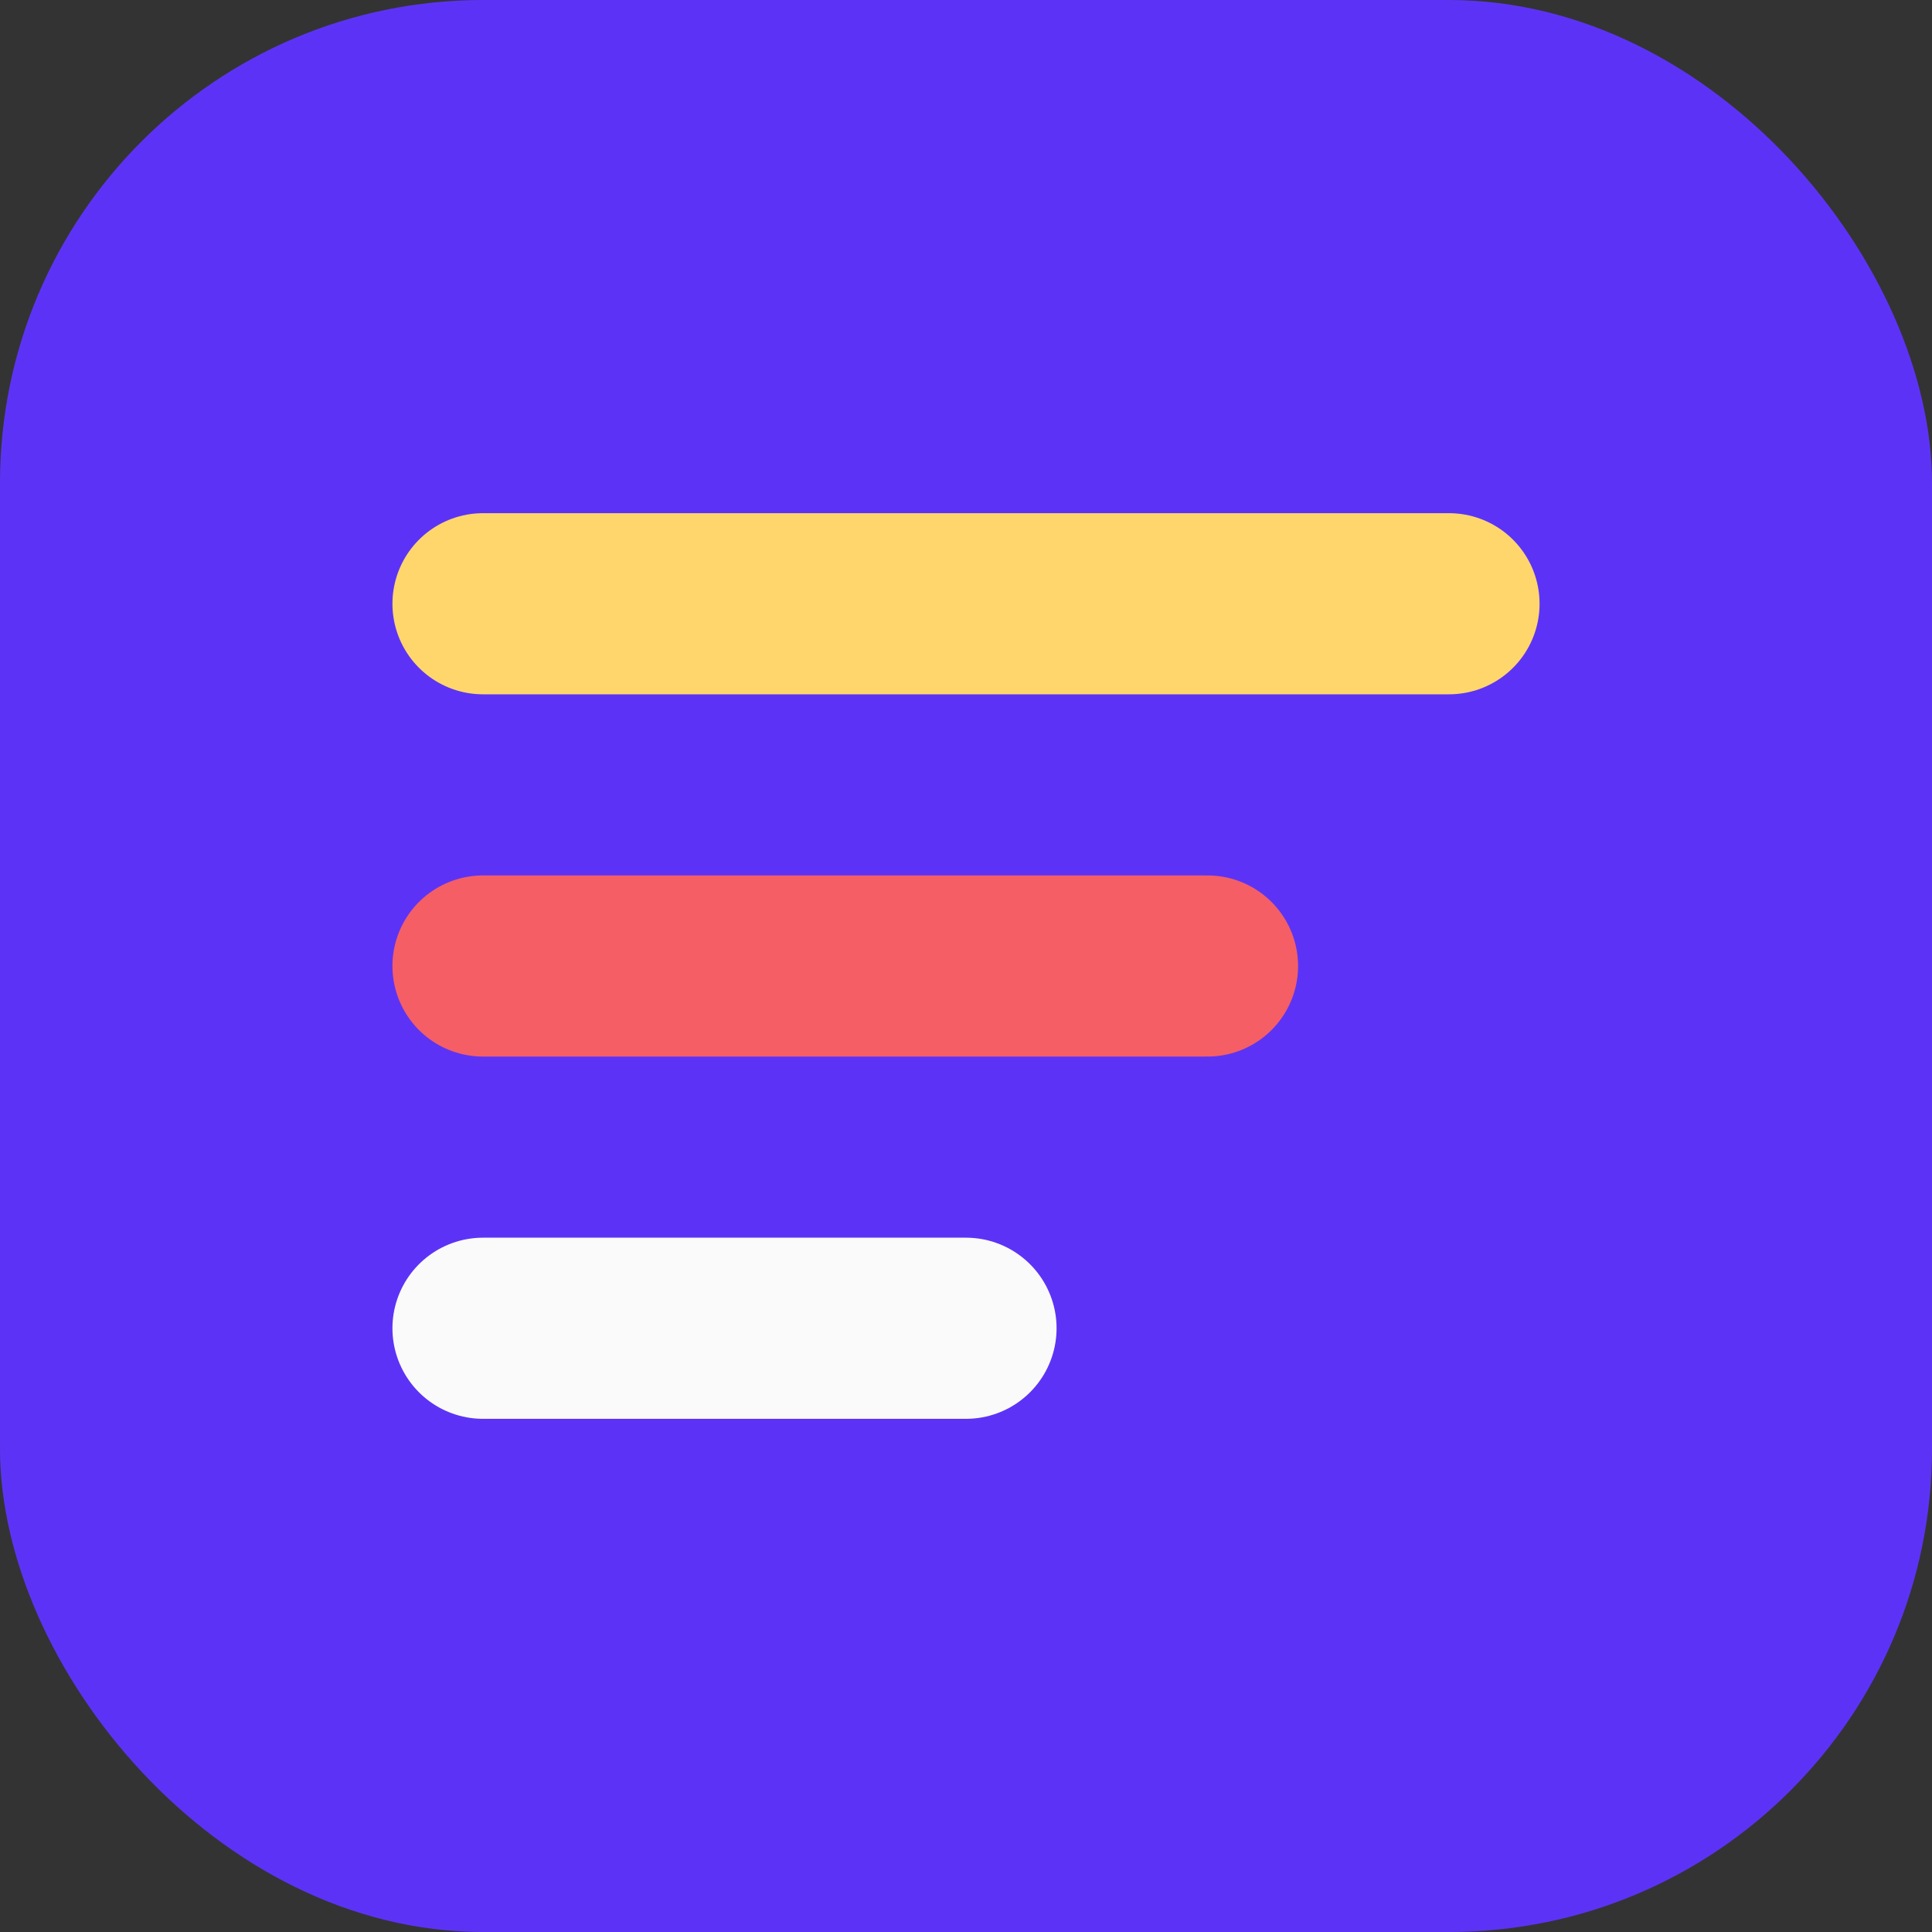
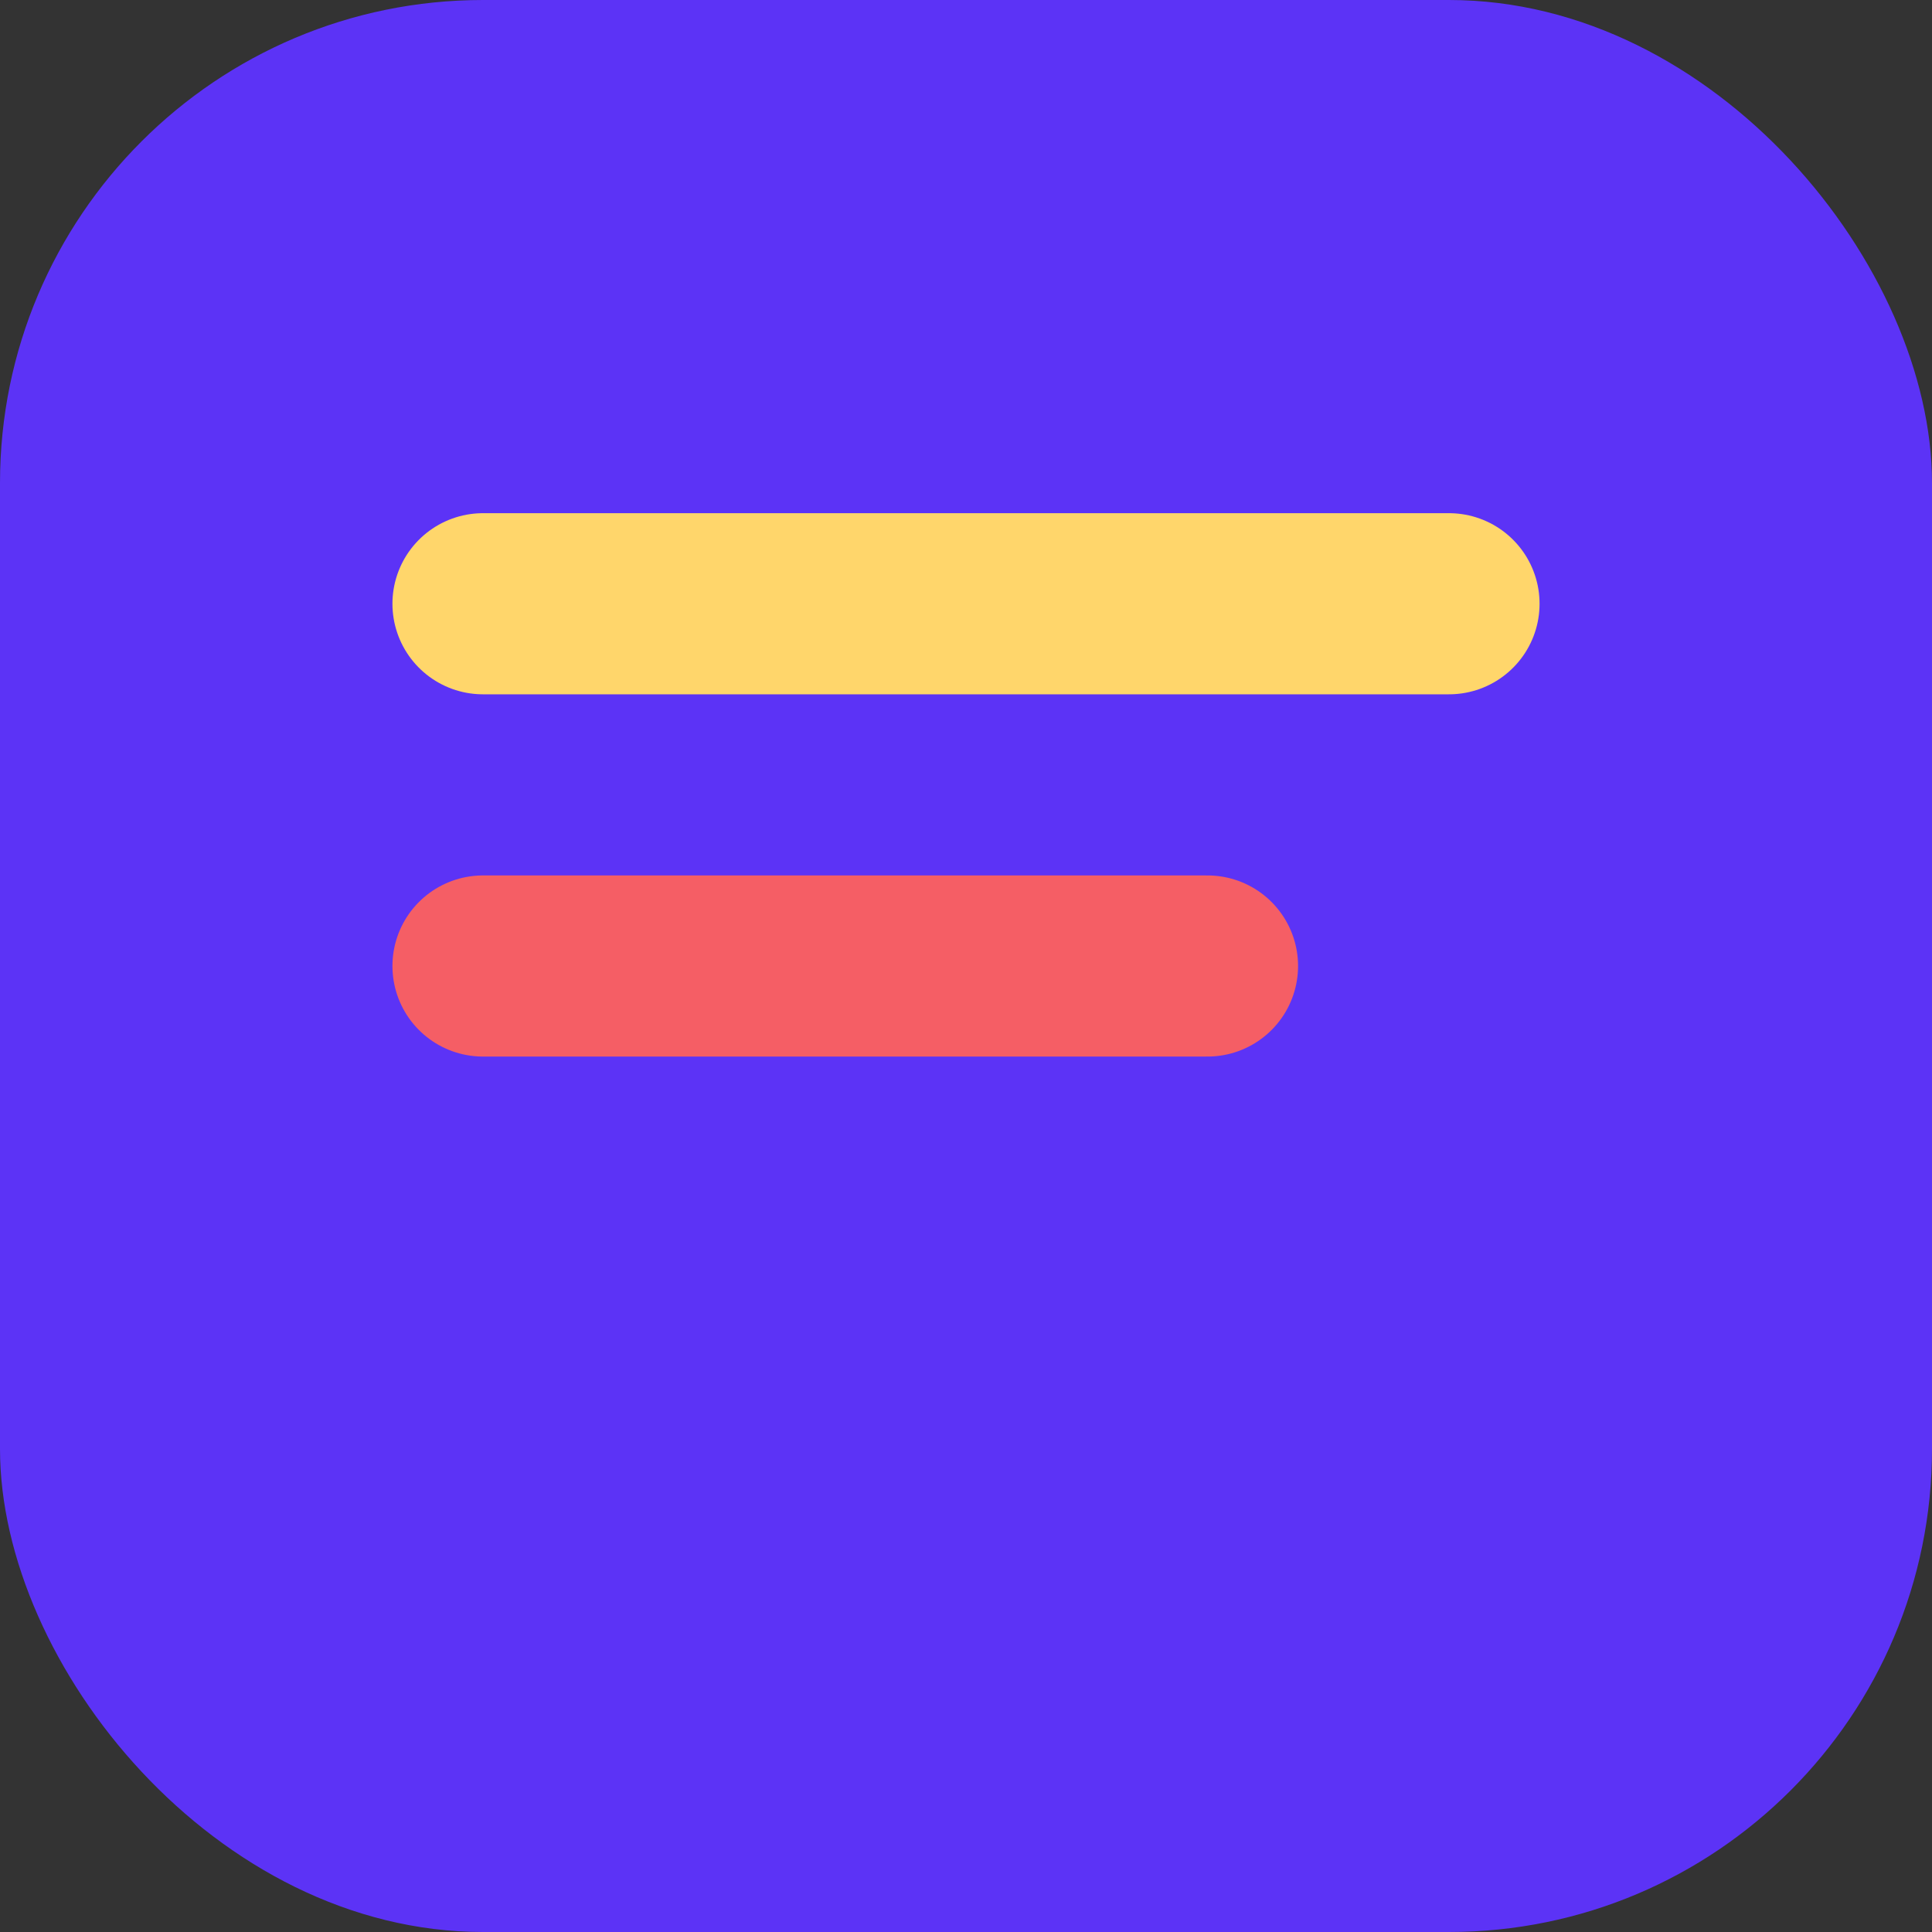
<svg xmlns="http://www.w3.org/2000/svg" width="32" height="32" viewBox="0 0 32 32" fill="none">
  <rect x="0" y="0" width="32" height="32" fill="#333333" stroke="none" />
  <rect width="32" height="32" rx="8" fill="#5C33F6" />
  <path d="M8 10H24" stroke="#FFD66B" stroke-width="3" stroke-linecap="round" />
  <path d="M8 16H20" stroke="#F55E65" stroke-width="3" stroke-linecap="round" />
-   <path d="M8 22H16" stroke="#FAFAFA" stroke-width="3" stroke-linecap="round" />
</svg>